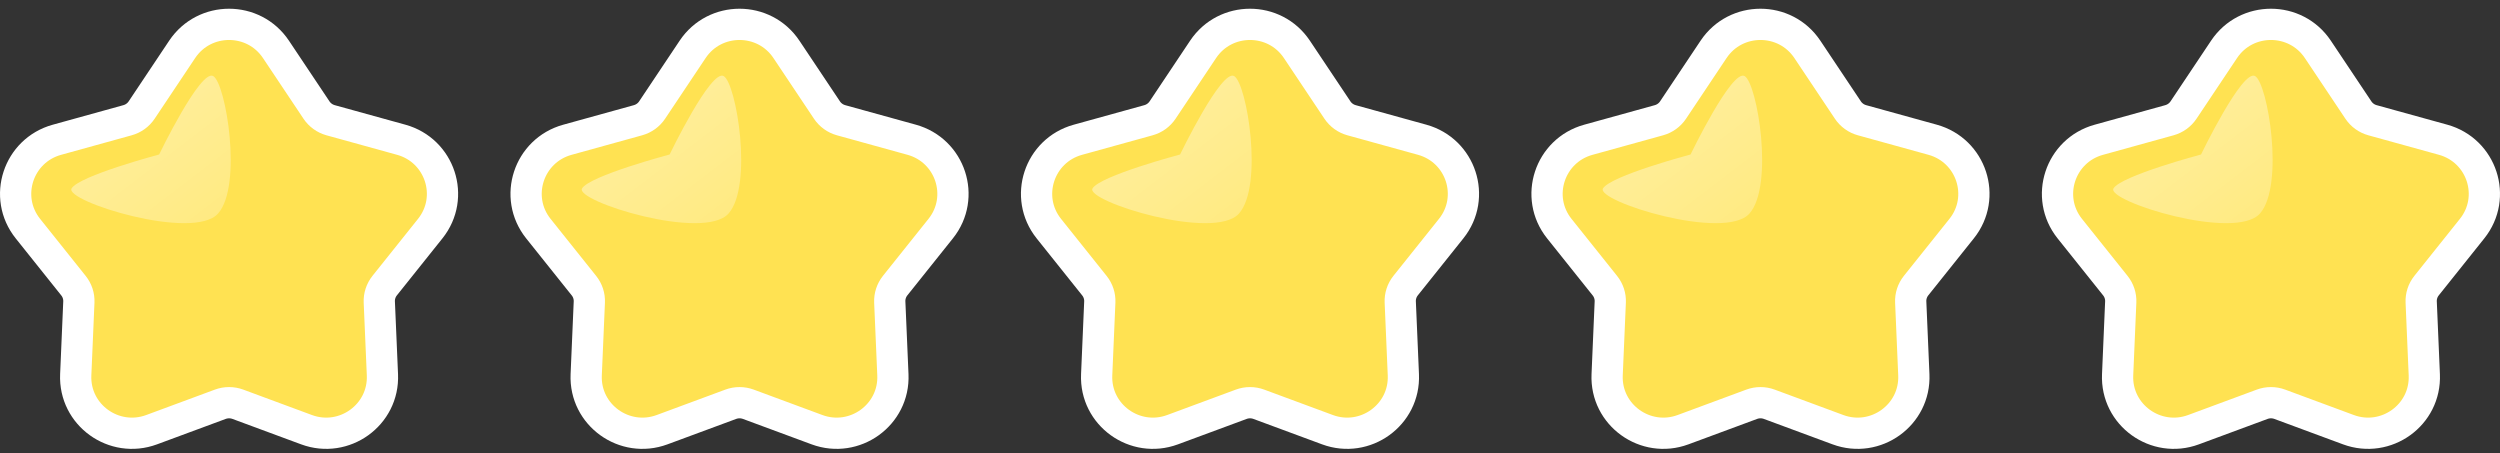
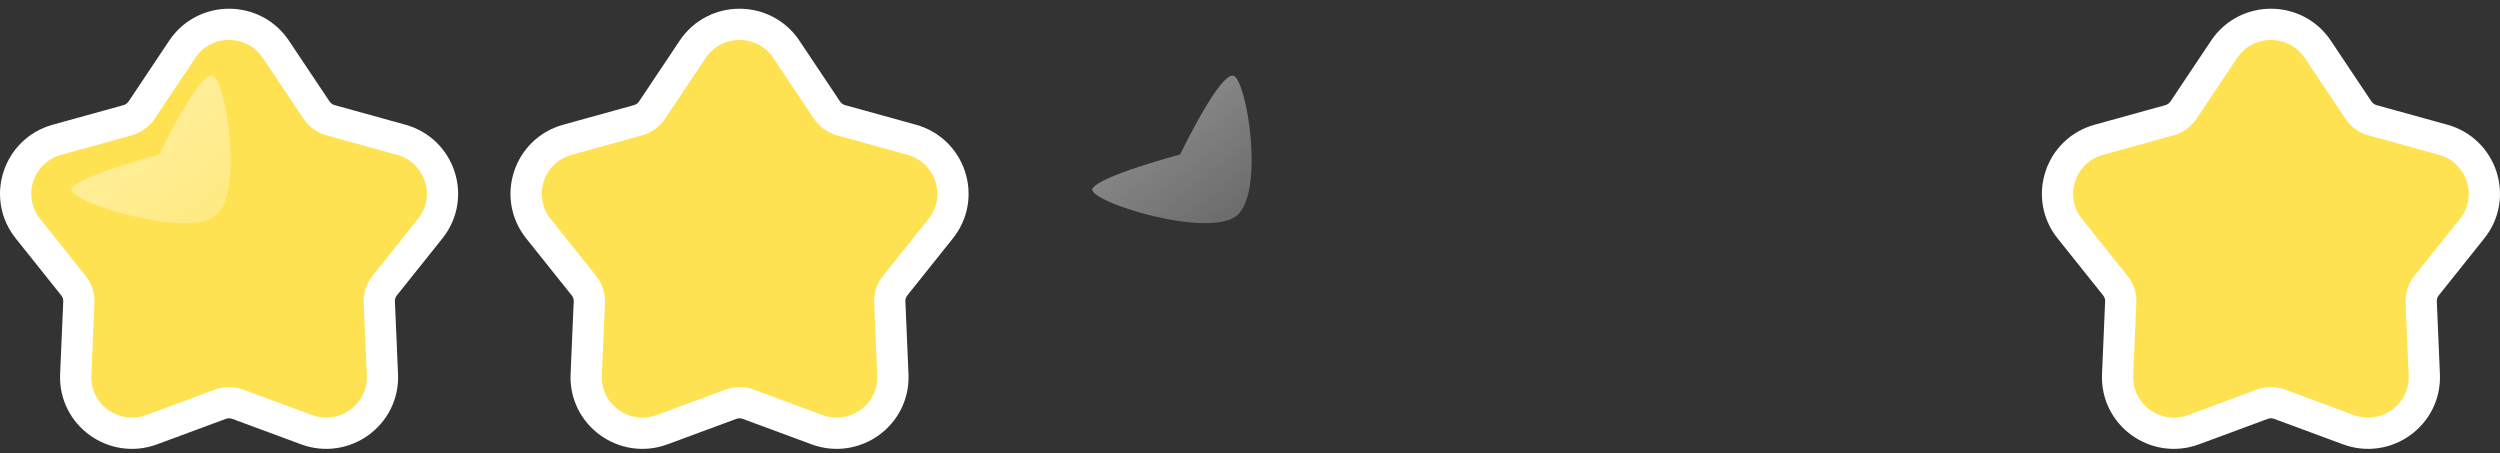
<svg xmlns="http://www.w3.org/2000/svg" width="160" height="29" viewBox="0 0 160 29" fill="none">
  <rect x="0" y="0" width="160" height="29" fill="#333333" stroke="none" />
  <path d="M11.659 3.159C13.085 1.025 16.235 1.025 17.661 3.159L20.254 7.041C20.466 7.359 20.788 7.592 21.16 7.695L25.679 8.944C28.159 9.63 29.145 12.616 27.535 14.631L24.619 18.28C24.381 18.579 24.259 18.952 24.275 19.33L24.475 23.985C24.585 26.559 22.024 28.39 19.619 27.5L15.223 25.873C14.861 25.739 14.461 25.739 14.099 25.873L9.704 27.5C7.298 28.39 4.737 26.56 4.847 23.987L5.047 19.331C5.063 18.953 4.941 18.58 4.702 18.282L1.786 14.632C0.176 12.617 1.162 9.632 3.641 8.946L8.16 7.695C8.533 7.592 8.854 7.359 9.066 7.042L11.659 3.159Z" fill="#FFE252" stroke="white" stroke-width="2" />
  <path opacity="0.4" d="M10.185 9.887C10.185 9.887 12.831 4.401 13.645 4.868C14.459 5.334 15.537 11.879 13.956 13.666C12.374 15.453 4.112 12.87 4.581 12.062C5.051 11.254 10.185 9.887 10.185 9.887Z" fill="url(#paint0_linear_7_20526)" />
  <path d="M44.329 3.159C45.755 1.025 48.905 1.025 50.331 3.159L52.924 7.041C53.136 7.359 53.458 7.592 53.83 7.695L58.349 8.944C60.828 9.63 61.815 12.616 60.205 14.631L57.289 18.28C57.051 18.579 56.929 18.952 56.945 19.33L57.145 23.985C57.255 26.559 54.694 28.39 52.288 27.5L47.893 25.873C47.531 25.739 47.131 25.739 46.769 25.873L42.373 27.5C39.968 28.39 37.407 26.56 37.517 23.987L37.717 19.331C37.733 18.953 37.611 18.58 37.372 18.282L34.456 14.632C32.846 12.617 33.832 9.632 36.311 8.946L40.83 7.695C41.203 7.592 41.524 7.359 41.736 7.042L44.329 3.159Z" fill="#FFE252" stroke="white" stroke-width="2" />
-   <path opacity="0.4" d="M42.855 9.887C42.855 9.887 45.501 4.401 46.315 4.868C47.129 5.334 48.207 11.879 46.626 13.666C45.044 15.453 36.782 12.87 37.251 12.062C37.721 11.254 42.855 9.887 42.855 9.887Z" fill="url(#paint1_linear_7_20526)" />
-   <path d="M76.999 3.159C78.425 1.025 81.576 1.025 83.001 3.159L85.594 7.041C85.806 7.359 86.128 7.592 86.501 7.695L91.019 8.944C93.499 9.63 94.485 12.616 92.875 14.631L89.959 18.28C89.721 18.579 89.6 18.952 89.616 19.33L89.815 23.985C89.925 26.559 87.364 28.39 84.959 27.5L80.563 25.873C80.201 25.739 79.802 25.739 79.439 25.873L75.044 27.5C72.638 28.39 70.077 26.56 70.187 23.987L70.387 19.331C70.403 18.953 70.281 18.58 70.042 18.282L67.126 14.632C65.516 12.617 66.502 9.632 68.981 8.946L73.501 7.695C73.873 7.592 74.194 7.359 74.406 7.042L76.999 3.159Z" fill="#FFE252" stroke="white" stroke-width="2" />
  <path opacity="0.4" d="M75.525 9.887C75.525 9.887 78.171 4.401 78.985 4.868C79.799 5.334 80.877 11.879 79.296 13.666C77.715 15.453 69.452 12.87 69.921 12.062C70.391 11.254 75.525 9.887 75.525 9.887Z" fill="url(#paint2_linear_7_20526)" />
-   <path d="M109.669 3.159C111.095 1.025 114.246 1.025 115.671 3.159L118.264 7.041C118.476 7.359 118.798 7.592 119.171 7.695L123.689 8.944C126.169 9.63 127.155 12.616 125.545 14.631L122.629 18.28C122.391 18.579 122.269 18.952 122.286 19.33L122.485 23.985C122.595 26.559 120.034 28.39 117.629 27.5L113.233 25.873C112.871 25.739 112.471 25.739 112.109 25.873L107.714 27.5C105.308 28.39 102.747 26.56 102.857 23.987L103.057 19.331C103.073 18.953 102.951 18.58 102.712 18.282L99.796 14.632C98.186 12.617 99.172 9.632 101.651 8.946L106.171 7.695C106.543 7.592 106.864 7.359 107.076 7.042L109.669 3.159Z" fill="#FFE252" stroke="white" stroke-width="2" />
-   <path opacity="0.4" d="M108.195 9.887C108.195 9.887 110.841 4.401 111.655 4.868C112.469 5.334 113.547 11.879 111.966 13.666C110.385 15.453 102.122 12.87 102.591 12.062C103.061 11.254 108.195 9.887 108.195 9.887Z" fill="url(#paint3_linear_7_20526)" />
  <path d="M142.34 3.159C143.765 1.025 146.916 1.025 148.342 3.159L150.935 7.041C151.147 7.359 151.468 7.592 151.841 7.695L156.36 8.944C158.839 9.63 159.825 12.616 158.215 14.631L155.3 18.28C155.061 18.579 154.94 18.952 154.956 19.33L155.155 23.985C155.266 26.559 152.705 28.39 150.299 27.5L145.904 25.873C145.541 25.739 145.142 25.739 144.78 25.873L140.384 27.5C137.979 28.39 135.417 26.56 135.528 23.987L135.727 19.331C135.744 18.953 135.621 18.58 135.383 18.282L132.466 14.632C130.856 12.617 131.842 9.632 134.322 8.946L138.841 7.695C139.213 7.592 139.534 7.359 139.746 7.042L142.34 3.159Z" fill="#FFE252" stroke="white" stroke-width="2" />
-   <path opacity="0.4" d="M140.866 9.887C140.866 9.887 143.512 4.401 144.326 4.868C145.14 5.334 146.218 11.879 144.636 13.666C143.055 15.453 134.792 12.87 135.262 12.062C135.731 11.254 140.866 9.887 140.866 9.887Z" fill="url(#paint4_linear_7_20526)" />
  <defs>
    <linearGradient id="paint0_linear_7_20526" x1="9.331" y1="8.32" x2="14.558" y2="15.149" gradientUnits="userSpaceOnUse">
      <stop stop-color="white" />
      <stop offset="1" stop-color="white" stop-opacity="0.63" />
    </linearGradient>
    <linearGradient id="paint1_linear_7_20526" x1="42.001" y1="8.32" x2="47.228" y2="15.149" gradientUnits="userSpaceOnUse">
      <stop stop-color="white" />
      <stop offset="1" stop-color="white" stop-opacity="0.63" />
    </linearGradient>
    <linearGradient id="paint2_linear_7_20526" x1="74.671" y1="8.32" x2="79.898" y2="15.149" gradientUnits="userSpaceOnUse">
      <stop stop-color="white" />
      <stop offset="1" stop-color="white" stop-opacity="0.63" />
    </linearGradient>
    <linearGradient id="paint3_linear_7_20526" x1="107.341" y1="8.32" x2="112.568" y2="15.149" gradientUnits="userSpaceOnUse">
      <stop stop-color="white" />
      <stop offset="1" stop-color="white" stop-opacity="0.63" />
    </linearGradient>
    <linearGradient id="paint4_linear_7_20526" x1="140.012" y1="8.32" x2="145.239" y2="15.149" gradientUnits="userSpaceOnUse">
      <stop stop-color="white" />
      <stop offset="1" stop-color="white" stop-opacity="0.63" />
    </linearGradient>
  </defs>
</svg>